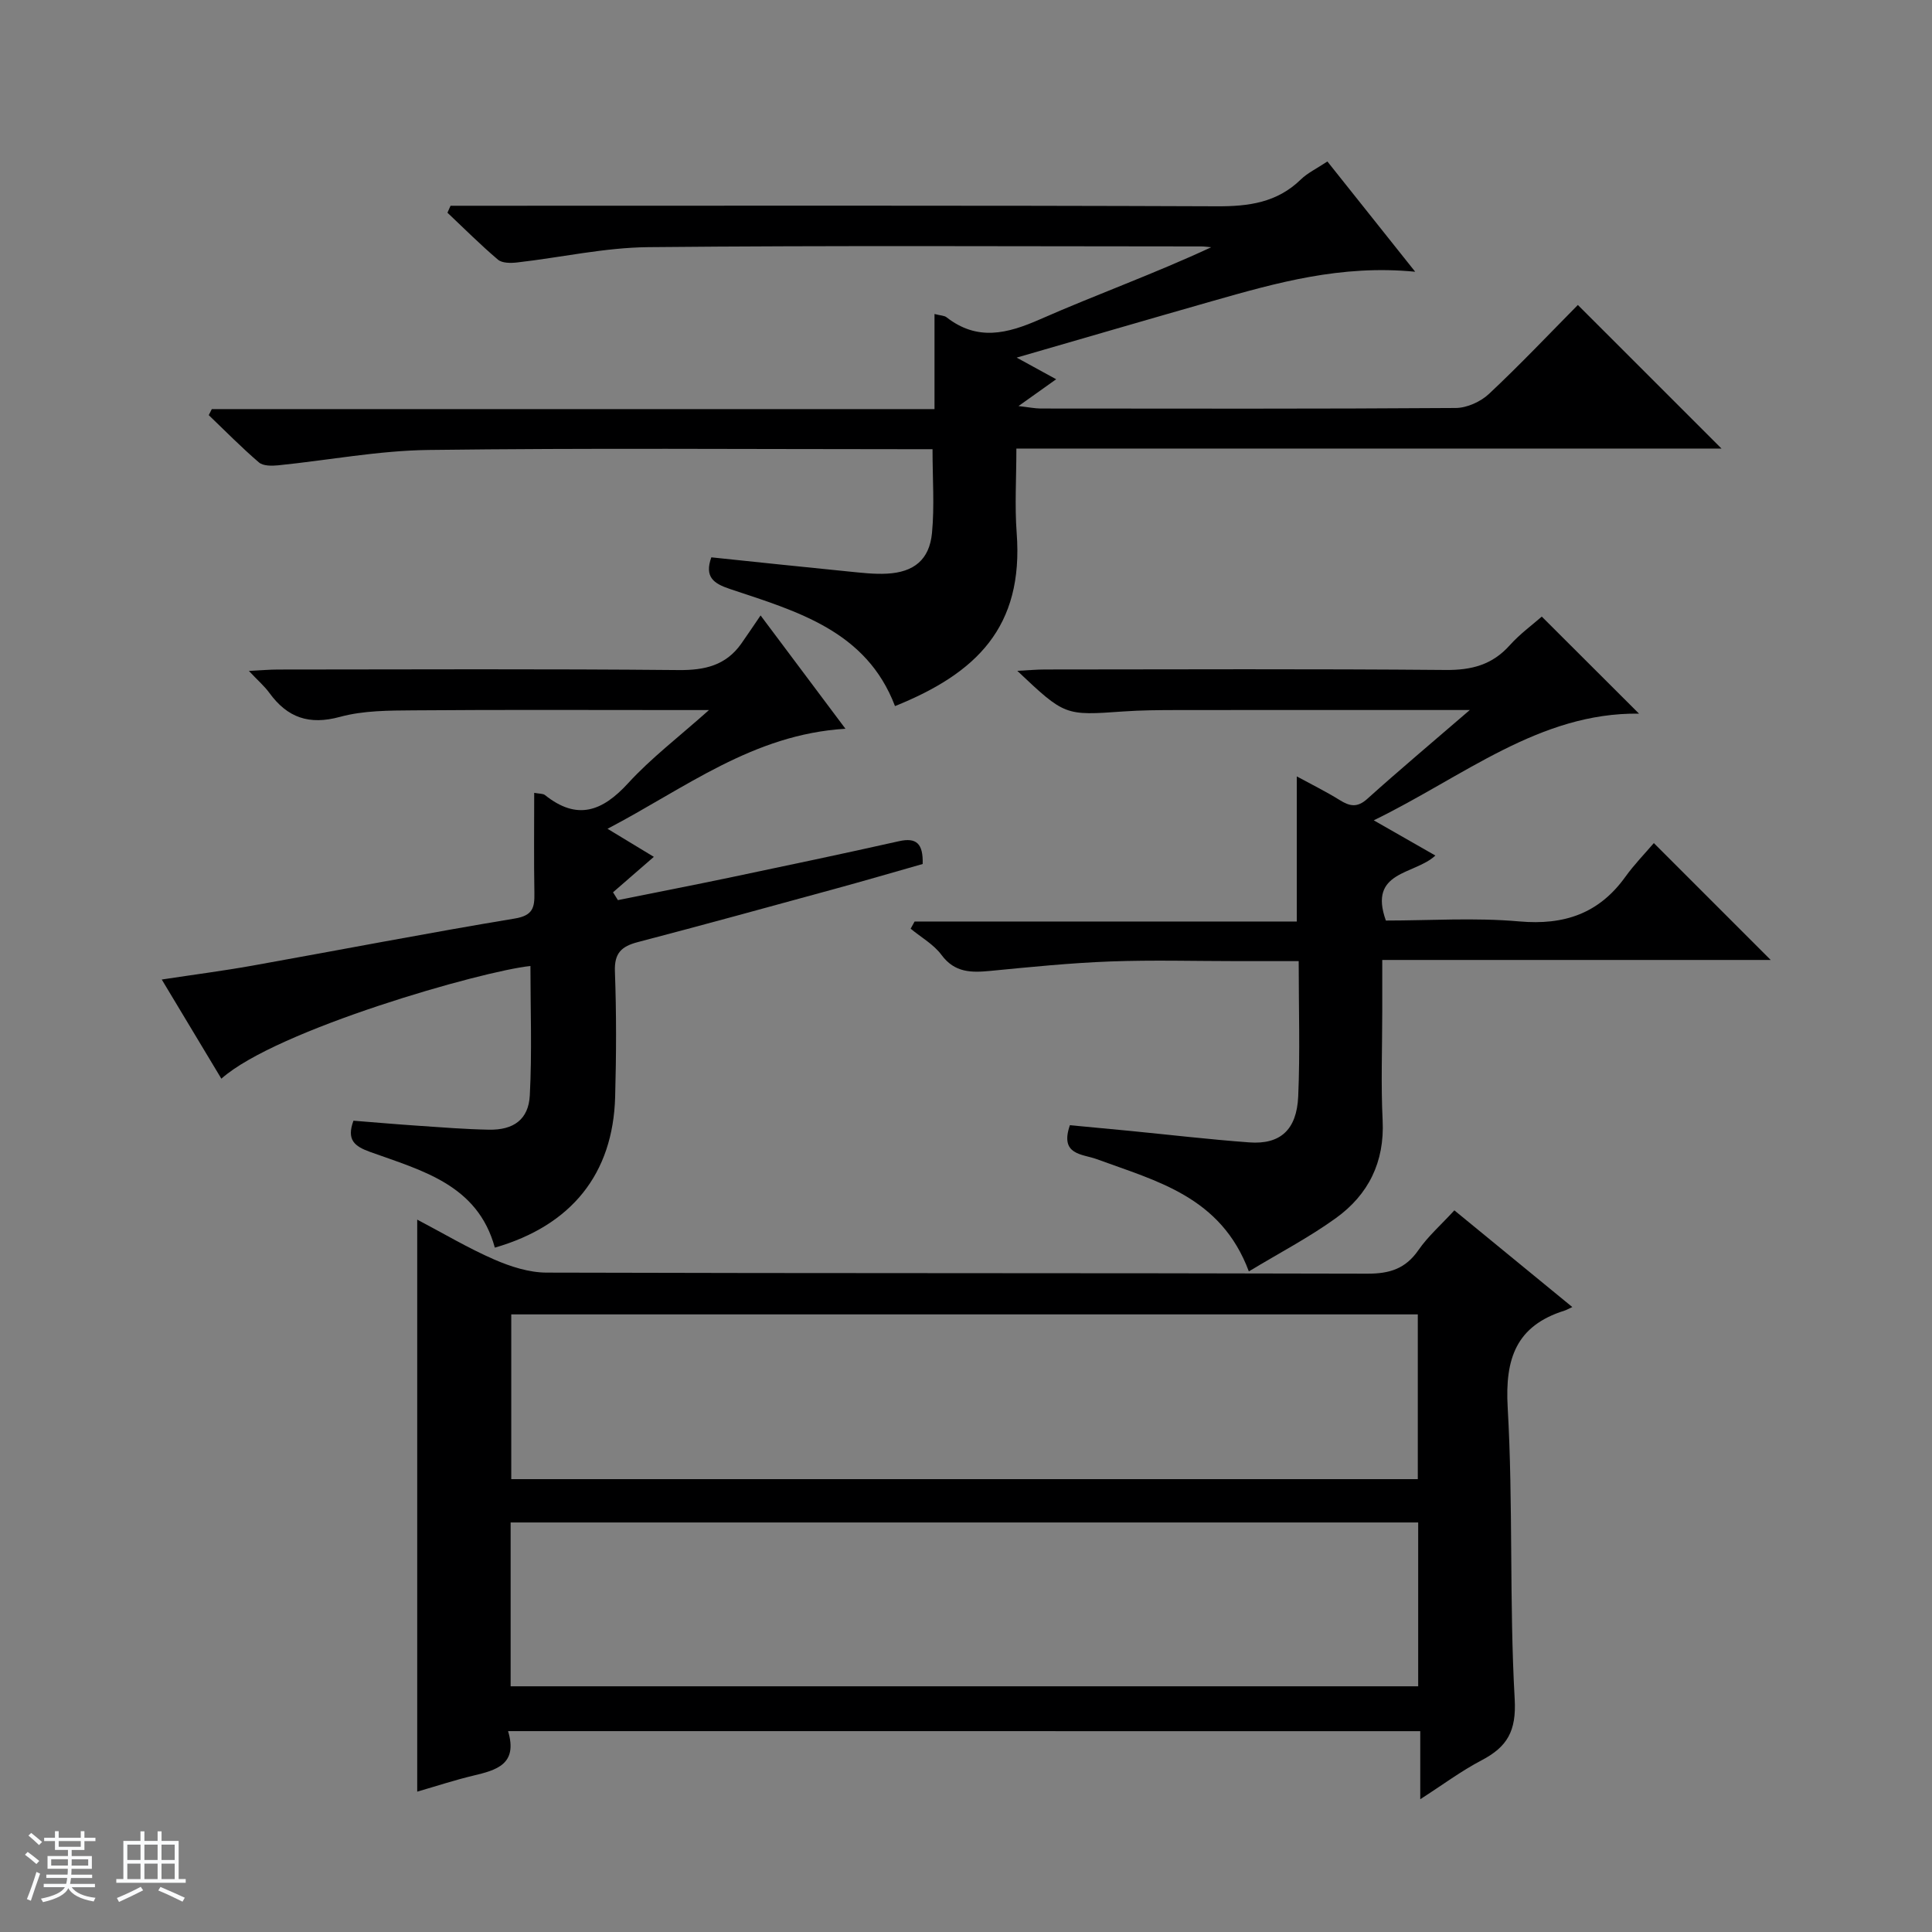
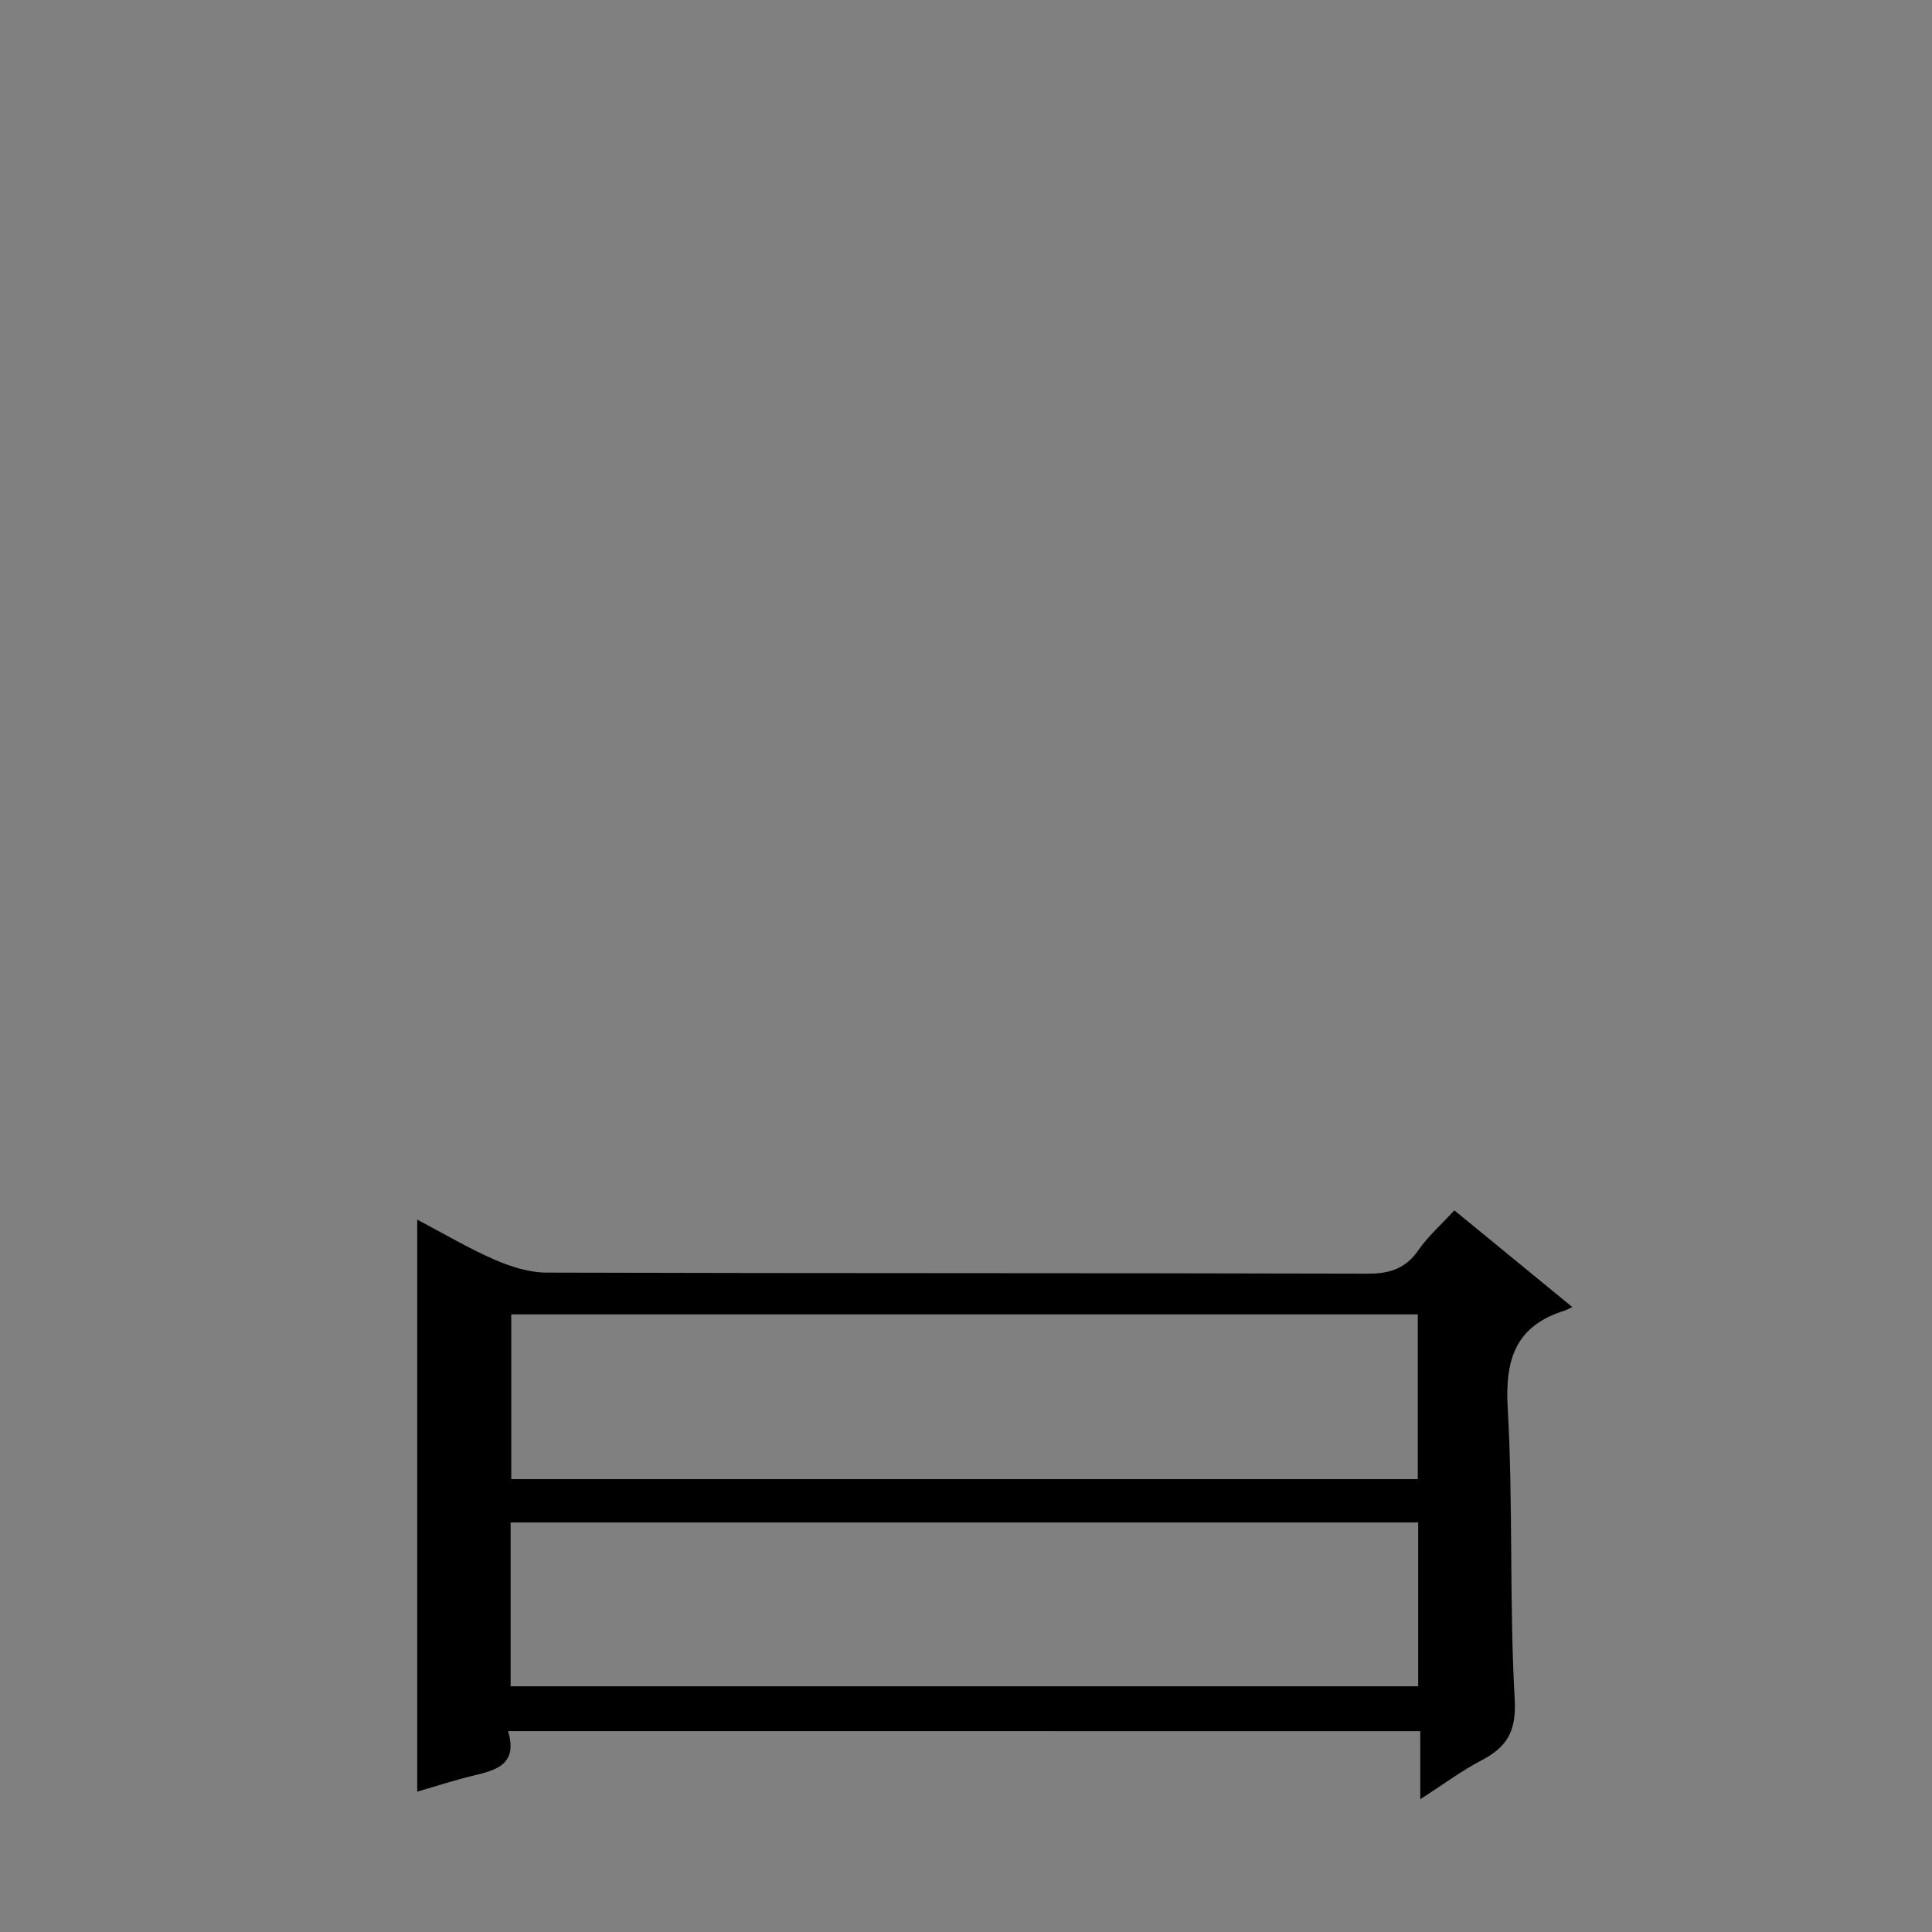
<svg xmlns="http://www.w3.org/2000/svg" enable-background="new 0 0 400 400" viewBox="0 0 400 400">
  <rect x="0" y="0" width="400" height="400" fill="#808080" stroke="none" />
-   <path d="m5.17 384 .56-.58c.85.61 1.65 1.24 2.4 1.87l-.59.64c-.84-.73-1.63-1.38-2.37-1.93m1.22 9.53-.82-.34c.71-1.76 1.37-3.64 1.98-5.63.24.13.5.25.76.36-.6 1.67-1.24 3.54-1.92 5.61m-.5-13.5.57-.54c.56.44 1.31 1.06 2.26 1.87l-.64.64c-.68-.66-1.41-1.32-2.19-1.97m3.25.46h2.24v-1.36h.77v1.36h4.57v-1.36h.76v1.36h2.28v.69h-2.28v1.84h-2.64v1.26h4.18v2.64h-4.21c0 .45-.02.86-.05 1.21h4.32v.69h-4.38c-.04.34-.1.75-.19 1.22h5.15v.69h-4.82c.87 1.19 2.51 1.92 4.93 2.19-.17.31-.3.57-.37.76-2.77-.49-4.52-1.41-5.26-2.76-.56 1.26-2.3 2.23-5.24 2.9-.12-.24-.26-.48-.43-.72 2.73-.55 4.38-1.34 4.96-2.38h-4.38v-.69h4.65c.1-.38.17-.79.21-1.22h-4.32v-.69h4.4c.03-.34.05-.75.05-1.21h-4.2v-2.64h4.23v-1.26h-2.69v-1.84h-2.24zm1.46 4.46v1.29h3.45c.01-.4.02-.57.01-.53v-.32-.45h-3.46zm1.55-2.59h4.57v-1.19h-4.57zm6.11 2.59h-3.42v.77c-.01.19-.01.37-.02.53h3.44z" fill="#fafbfc" />
-   <path d="m32.63 379.16h.82v1.98h3.54v7.89h1.46v.78h-14.37v-.78h1.46v-7.89h3.54v-1.98h.82v1.98h2.73zm-3.49 11.48.5.73c-1.61.82-3.28 1.63-5 2.41-.13-.27-.28-.55-.44-.82 1.75-.72 3.4-1.49 4.94-2.32m-2.78-5.55h2.73v-3.18h-2.73zm0 3.95h2.73v-3.2h-2.73zm3.54-3.95h2.73v-3.18h-2.73zm0 3.95h2.73v-3.2h-2.73zm7.89 4.68c-1.84-.92-3.51-1.7-5.02-2.32l.45-.73c1.89.8 3.57 1.55 5.04 2.23zm-1.62-11.81h-2.73v3.18h2.73zm-2.73 7.13h2.73v-3.2h-2.73v3.19z" fill="#fafbfc" />
  <g fill="#000001">
    <path d="m105.19 358.41c2.07 6.89-2.43 8.08-7.22 9.22-3.86.92-7.63 2.17-11.59 3.31 0-39.43 0-78.57 0-118.43 5.46 2.87 10.55 5.91 15.95 8.26 3.38 1.47 7.2 2.7 10.83 2.71 56.65.17 113.31.06 169.96.22 4.6.01 7.88-1.02 10.55-4.88 1.96-2.84 4.65-5.19 7.44-8.23 7.99 6.55 15.89 13.03 24.42 20.02-.77.35-1.18.6-1.62.74-10 3.14-12.34 9.92-11.76 20.04 1.15 20.09.32 40.29 1.45 60.39.37 6.65-1.55 9.89-6.87 12.68-4.2 2.2-8.04 5.07-12.68 8.05 0-5.16 0-9.43 0-14.09-62.87-.01-125.41-.01-188.86-.01zm.66-86.28v34.11h187.69c0-11.57 0-22.79 0-34.11-62.68 0-124.99 0-187.69 0zm-.13 77h187.9c0-11.56 0-22.65 0-33.92-62.74 0-125.17 0-187.9 0z" />
-     <path d="m193.07 93c-1.8 0-3.59 0-5.37 0-32.99 0-65.98-.26-98.97.16-10.39.13-20.76 2.13-31.14 3.18-1.32.13-3.11.15-3.98-.6-3.61-3.09-6.95-6.5-10.39-9.79.21-.42.42-.83.63-1.25h149.63c0-6.86 0-13.1 0-19.69 1.28.33 2.03.32 2.48.67 6.38 4.98 12.55 3.43 19.37.43 11.65-5.13 23.66-9.43 35.44-14.92-.7-.06-1.39-.17-2.09-.17-38.15-.01-76.31-.22-114.46.15-9.06.09-18.1 2.14-27.16 3.17-1.31.15-3.09.16-3.96-.58-3.63-3.07-7-6.46-10.46-9.72.21-.48.43-.96.64-1.44h5.71c50.98 0 101.97-.09 152.95.11 6.61.03 12.45-.76 17.37-5.54 1.4-1.37 3.28-2.25 5.51-3.74 5.76 7.24 11.49 14.43 18.18 22.83-15.37-1.5-28.72 2.29-42.05 6.09-13.18 3.76-26.33 7.6-40.46 11.69 3.21 1.76 5.48 3.01 8.18 4.48-2.49 1.77-4.72 3.36-7.8 5.55 2.17.25 3.37.5 4.57.51 28.66.02 57.32.09 85.97-.11 2.32-.02 5.14-1.3 6.86-2.91 6.42-6.02 12.49-12.43 18.41-18.42 10.05 10.04 19.77 19.76 29.74 29.73-48.41 0-96.9 0-145.99 0 0 6.19-.36 11.84.06 17.44 1.48 19.53-8.34 29.09-25.19 35.88-5.94-15.63-20.33-19.62-34.18-24.25-3.39-1.13-5.3-2.48-3.85-6.55 9.4.98 18.89 1.99 28.39 2.93 2.64.26 5.32.59 7.96.45 5.59-.29 8.81-2.88 9.34-8.43.53-5.57.11-11.22.11-17.34z" />
-     <path d="m304.31 147c-4.56 0-7.67 0-10.77 0-16.66 0-33.33-.02-49.99.01-3.66.01-7.34.03-10.99.29-12.09.86-12.08.9-21.94-8.41 2.34-.12 4.03-.28 5.71-.28 27.66-.02 55.33-.14 82.99.1 5.37.05 9.65-1.07 13.27-5.13 2.08-2.32 4.66-4.2 6.62-5.92 6.9 6.88 13.55 13.53 20.13 20.09-20.64-.26-36.31 13.03-54.92 22.09 4.82 2.75 8.74 4.99 12.76 7.29-4.31 4.03-13.96 3.13-10.25 13.46 9.06 0 18.4-.64 27.62.18 9.3.82 16.49-1.62 21.96-9.23 1.84-2.56 4.06-4.83 5.9-6.99 8.49 8.49 16.22 16.22 24.2 24.2-26.54 0-53.08 0-80.43 0v10.73c0 7.5-.29 15.01.08 22.49.42 8.63-2.95 15.37-9.67 20.22-5.57 4.02-11.73 7.23-18.03 11.04-5.77-15.49-19.09-18.68-31.49-23.24-2.99-1.1-7.71-.81-5.56-7.03 3.94.37 8.14.76 12.35 1.17 8.26.81 16.51 1.78 24.79 2.39 6.37.47 9.82-2.55 10.13-9.51.4-9.12.1-18.27.1-28.02-4.3 0-8.41 0-12.52 0-8.83 0-17.67-.26-26.49.07-8.28.31-16.55 1.15-24.8 1.95-3.95.38-7.4.41-10.15-3.31-1.62-2.18-4.22-3.64-6.38-5.42.27-.5.55-.99.82-1.49h79.13c0-10.21 0-19.76 0-30.04 3.03 1.65 6.06 3.14 8.92 4.92 2.09 1.3 3.63 1.57 5.69-.29 6.53-5.88 13.29-11.55 21.21-18.38z" />
-     <path d="m125.78 171.59c3.68 2.23 6.61 4.01 9.59 5.81-2.91 2.52-5.68 4.93-8.45 7.34.34.54.68 1.08 1.01 1.62 7.89-1.59 15.79-3.13 23.67-4.78 11.52-2.42 23.04-4.84 34.53-7.42 3.59-.8 5.02.46 4.9 4.72-5.9 1.68-12.02 3.47-18.17 5.15-13.6 3.72-27.2 7.46-40.84 11.03-3.35.88-4.85 2.27-4.71 6.06.32 8.65.29 17.32.05 25.98-.44 15.92-9.01 26.62-24.91 31.21-3.55-13.05-15.12-15.96-25.81-19.81-3.25-1.17-4.93-2.49-3.46-6.47 4.45.35 9.02.75 13.61 1.06 4.81.33 9.62.71 14.43.8 5.09.1 8.21-2.1 8.47-7.1.47-8.92.13-17.88.13-26.79-9.91 1.01-52.6 13.18-63.99 23.33-4.02-6.7-8-13.31-12.34-20.53 6.7-1.02 12.74-1.8 18.74-2.87 18.12-3.24 36.2-6.75 54.36-9.76 3.75-.62 4.1-2.28 4.05-5.27-.12-6.81-.04-13.62-.04-20.75 1.06.2 1.81.13 2.23.46 6.64 5.31 11.85 3.41 17.21-2.45 4.75-5.19 10.43-9.52 16.75-15.15-2.94 0-4.53 0-6.11 0-18.32 0-36.65-.09-54.97.06-5.13.04-10.45.02-15.32 1.35-6.39 1.74-10.88.17-14.61-4.95-1.03-1.42-2.4-2.59-4.25-4.56 2.56-.13 4.29-.29 6.03-.29 27.65-.02 55.3-.15 82.95.11 5.42.05 9.76-.96 12.95-5.45 1.25-1.77 2.45-3.58 4.01-5.86 6.45 8.61 11.78 15.73 17.57 23.46-19.16 1.16-33.16 12.3-49.26 20.71z" />
  </g>
</svg>